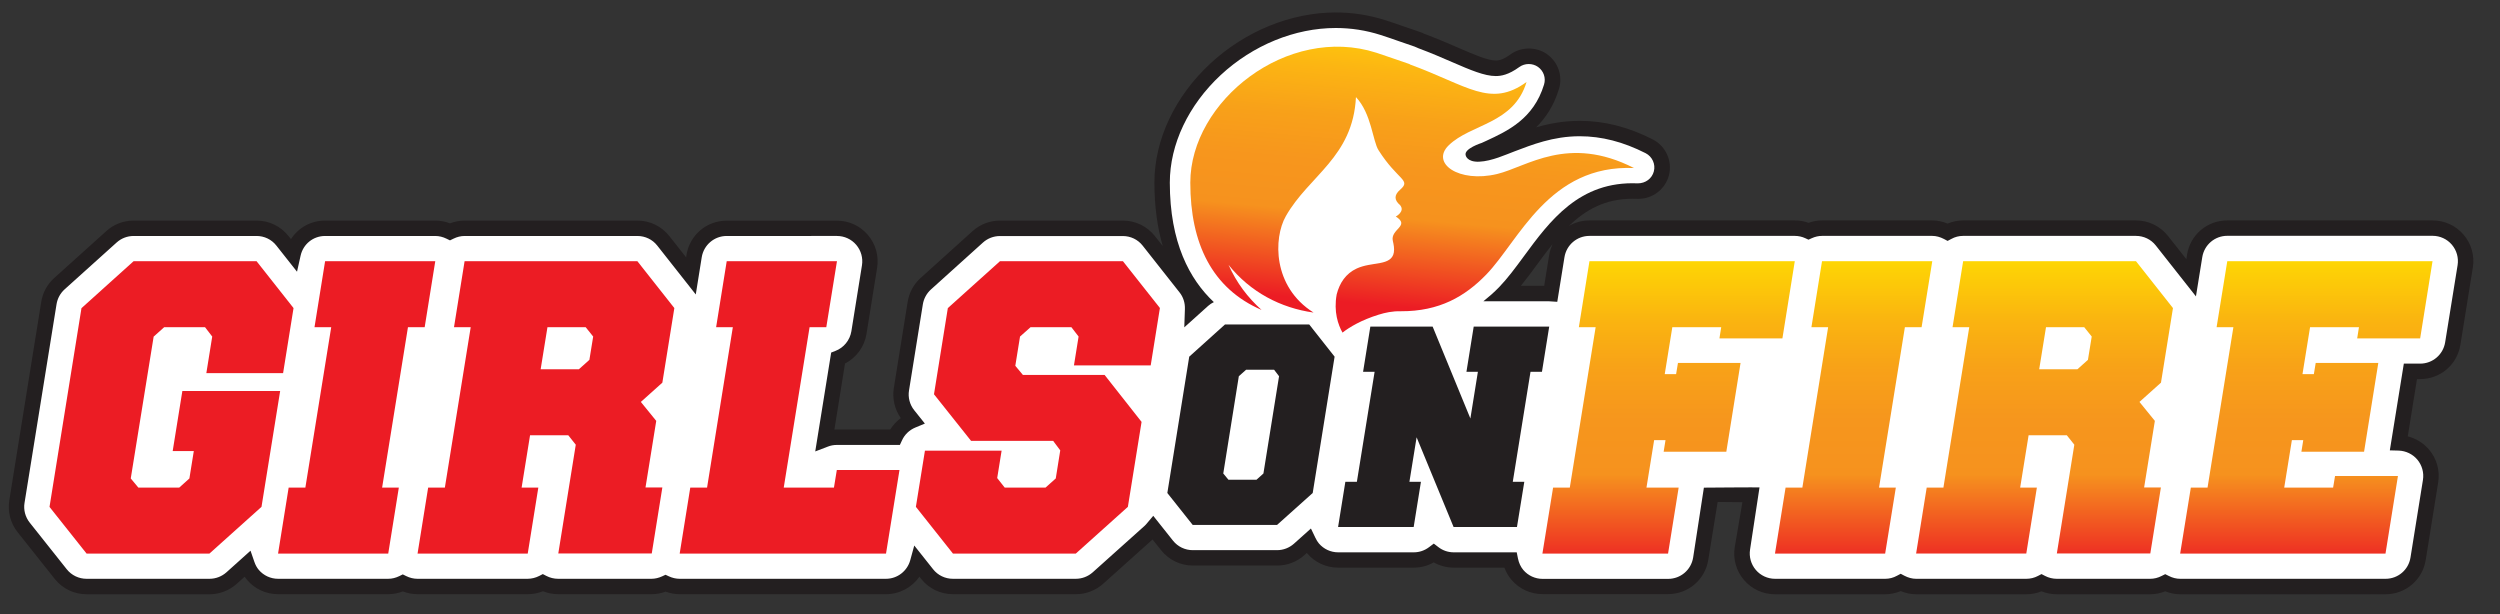
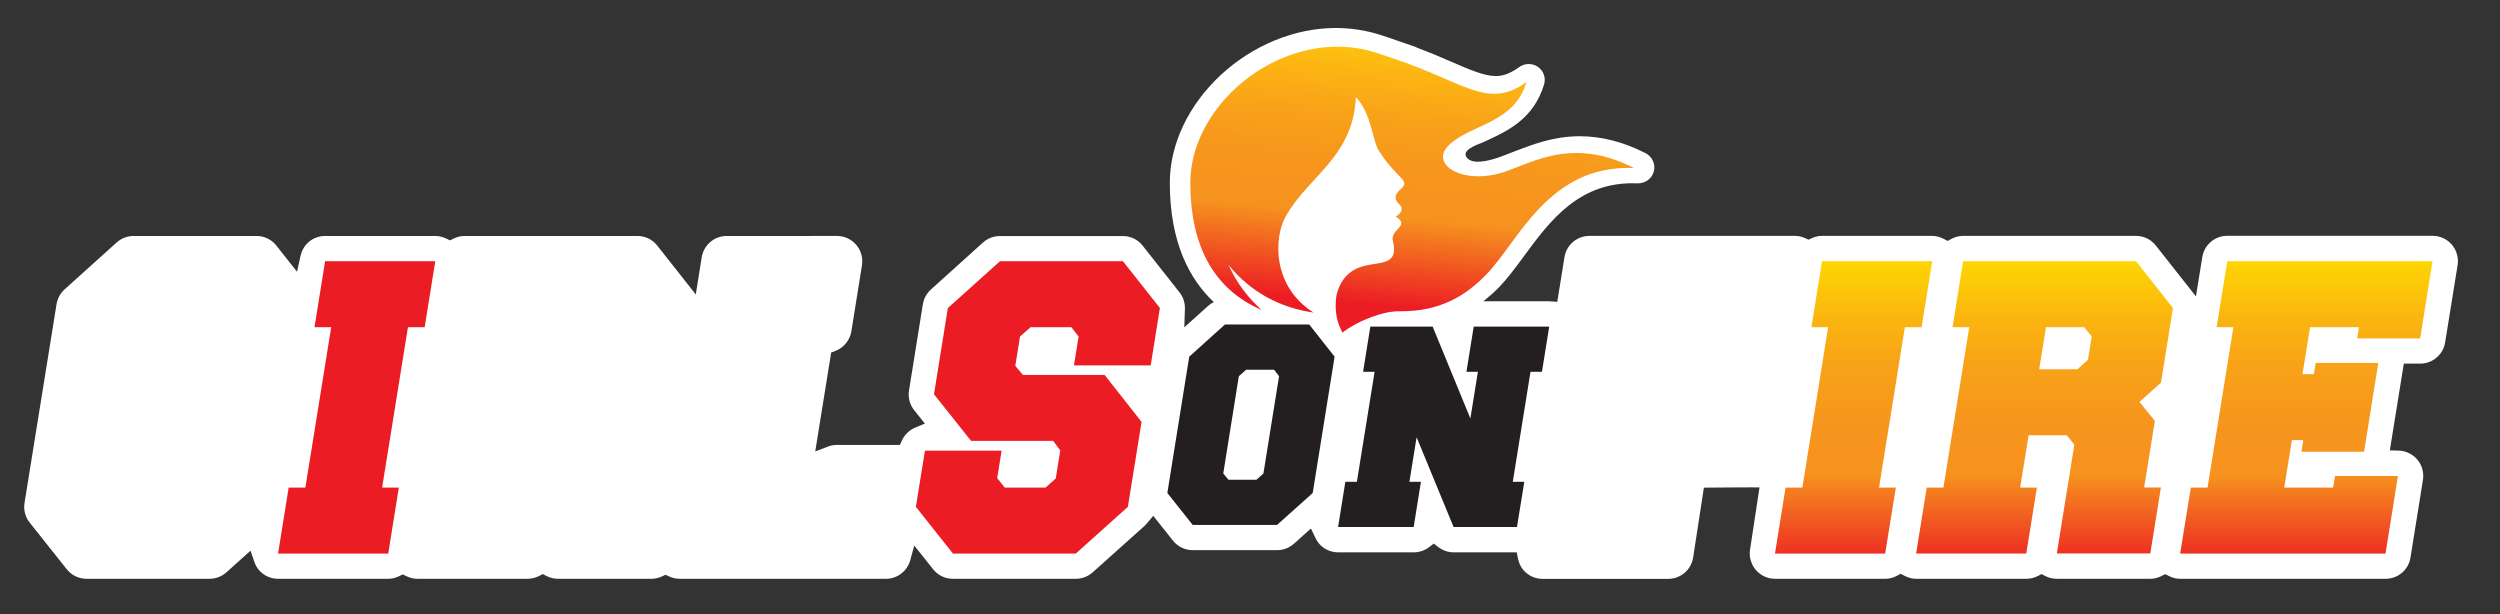
<svg xmlns="http://www.w3.org/2000/svg" xml:space="preserve" style="enable-background:new 0 0 323.13 79.4;" viewBox="0 0 323.13 79.4" y="0px" x="0px" id="Layer_1" version="1.1">
  <rect x="0" y="0" width="323.13" height="79.4" fill="#333333" stroke="none" />
  <style type="text/css">
	.st0{fill:#231F20;}
	.st1{fill:#FFFFFF;}
	.st2{fill:#EC1C24;}
	.st3{fill:url(#SVGID_1_);}
	.st4{fill:url(#SVGID_00000096745916933161165130000016845464843630226100_);}
	.st5{fill:url(#SVGID_00000035504652845355224260000016197580139178771376_);}
	.st6{fill:url(#SVGID_00000104685199521220293190000017651394502373477284_);}
	.st7{fill:url(#SVGID_00000122684119947949673480000005195363599357385384_);}
</style>
-   <path d="M225.21,64.91l-0.99,5.8c-0.25,1.53,0.19,3.08,1.19,4.25c1,1.18,2.46,1.85,4.01,1.85h14.24  c0.69,0,1.36-0.14,2.01-0.41c0.65,0.27,1.31,0.41,1.99,0.41h14.24c0.67,0,1.35-0.13,1.97-0.38c0.62,0.25,1.3,0.38,1.97,0.38h12.08  c0.66,0,1.31-0.13,1.94-0.38c0.63,0.25,1.28,0.38,1.93,0.38h26.54c2.6,0,4.79-1.86,5.2-4.43l1.61-10.03  c0.25-1.53-0.19-3.08-1.19-4.25c-0.72-0.84-1.68-1.43-2.74-1.7l1.19-7.4h0.41c2.6,0,4.79-1.86,5.2-4.43l1.61-9.98  c0.25-1.53-0.19-3.08-1.19-4.25l0,0c-1-1.18-2.46-1.85-4.01-1.85h-26.54c-2.6,0-4.79,1.86-5.2,4.43l-0.09,0.58l-2.37-3  c-1.01-1.27-2.51-2.01-4.14-2.01h-22.34c-0.69,0-1.36,0.14-2.01,0.41c-0.64-0.27-1.31-0.41-1.99-0.41H235.5  c-0.59,0-1.17,0.1-1.74,0.31c-0.57-0.21-1.17-0.31-1.78-0.31h-26.54c-0.97,0-1.88,0.26-2.66,0.72c2.14-2.08,4.67-3.52,8.22-3.52  c0.2,0,0.4,0,0.6,0.01l0.18,0c1.84,0,3.46-1.25,3.93-3.03c0.48-1.84-0.4-3.79-2.09-4.65c-3.19-1.62-6.27-2.4-9.42-2.4  c-2.14,0-4,0.36-5.65,0.84c1.23-1.22,2.3-2.81,2.95-4.96c0.51-1.67-0.11-3.47-1.53-4.49c-1.39-0.99-3.35-0.99-4.74,0.02  c-1.08,0.79-1.64,0.79-1.88,0.79c-1.06,0-2.8-0.75-4.82-1.63c-1.29-0.56-2.75-1.19-4.46-1.83c-0.19-0.1-0.39-0.18-0.6-0.25  c-0.61-0.2-1.22-0.42-1.93-0.66c-0.79-0.28-1.61-0.56-2.48-0.84c-2.06-0.66-4.22-1-6.4-1c-5.79,0-11.71,2.41-16.23,6.61  c-4.59,4.26-7.22,9.87-7.22,15.38c0,3.16,0.4,5.87,1.08,8.2l-1.02-1.29c-1.01-1.27-2.51-2-4.13-2h-15.89c-1.3,0-2.56,0.48-3.53,1.35  l-6.73,6.07c-0.89,0.8-1.48,1.89-1.67,3.08l-1.79,11.14c-0.22,1.36,0.11,2.76,0.9,3.89c-0.54,0.4-1,0.9-1.36,1.47h-6.91  c-0.1,0-0.21,0-0.31,0.01l1.37-8.53c1.47-0.76,2.52-2.19,2.78-3.84l1.37-8.53c0.25-1.53-0.19-3.08-1.19-4.25  c-1-1.18-2.46-1.85-4.01-1.85H93.93c-2.6,0-4.79,1.86-5.2,4.43l-0.05,0.31l-2.16-2.74c-1-1.27-2.51-2.01-4.14-2.01H60.05  c-0.64,0-1.27,0.12-1.89,0.36c-0.61-0.24-1.25-0.36-1.9-0.36H42.02c-1.84,0-3.47,0.93-4.41,2.4l-0.32-0.4c-1-1.27-2.51-2-4.13-2  H17.27c-1.31,0-2.56,0.48-3.53,1.36l-6.74,6.07c-0.89,0.8-1.48,1.89-1.67,3.08L1.2,64.68c-0.23,1.46,0.16,2.96,1.08,4.11l4.79,6.03  c1.01,1.27,2.51,1.99,4.12,1.99h15.89c1.3,0,2.55-0.48,3.52-1.35l1.02-0.92c0.1,0.14,0.2,0.28,0.31,0.41c1,1.18,2.46,1.85,4.01,1.85  h14.24c0.64,0,1.27-0.12,1.89-0.36c0.61,0.24,1.25,0.36,1.9,0.36h14.24c0.67,0,1.35-0.13,1.97-0.38c0.62,0.25,1.3,0.38,1.97,0.38  h12.08c0.61,0,1.21-0.11,1.8-0.33c0.59,0.22,1.2,0.33,1.83,0.33h26.67c1.75,0,3.34-0.88,4.31-2.26l0.21,0.27  c1,1.27,2.51,1.99,4.13,1.99h15.89c1.3,0,2.55-0.48,3.52-1.35l6.38-5.72l1.1,1.38c1.01,1.27,2.51,1.99,4.12,1.99h10.89  c1.3,0,2.55-0.48,3.51-1.34l0.32-0.29c0.01,0.02,0.03,0.03,0.04,0.05c1,1.18,2.46,1.85,4.01,1.85h9.77c0.92,0,1.8-0.23,2.58-0.68  c0.79,0.44,1.68,0.68,2.58,0.68h6.56c0.21,0.58,0.52,1.12,0.91,1.57c1,1.18,2.46,1.85,4.01,1.85h16.23c2.6,0,4.79-1.86,5.2-4.43  l1.21-7.48L225.21,64.91z M200.24,32.92l-0.65,4.02h-3.01c0.67-0.83,1.33-1.71,2-2.63c0.69-0.94,1.38-1.87,2.09-2.76  C200.48,31.99,200.32,32.43,200.24,32.92z" class="st0" />
  <g>
    <path d="M88.72,52.71c-0.03-0.08-0.06-0.15-0.09-0.23c0.06-0.06,0.11-0.13,0.16-0.19L88.72,52.71z" class="st1" />
    <path d="M227.42,63l-1.22,8.02c-0.15,0.95,0.12,1.91,0.74,2.64c0.62,0.73,1.53,1.15,2.49,1.15h14.24   c0.53,0,1.04-0.13,1.53-0.4l0.47-0.25l0.47,0.25c0.5,0.26,1.01,0.4,1.52,0.4h14.24c0.53,0,1.04-0.12,1.51-0.37l0.46-0.24l0.46,0.24   c0.46,0.24,0.99,0.37,1.51,0.37h12.08c0.5,0,1-0.12,1.48-0.37l0.46-0.23l0.46,0.23c0.48,0.25,0.98,0.37,1.48,0.37h26.54   c1.61,0,2.97-1.16,3.22-2.75l1.61-10.03c0.15-0.95-0.12-1.91-0.74-2.64c-0.6-0.7-1.47-1.12-2.4-1.15l-1.14-0.03L310.7,47h2.11   c1.61,0,2.97-1.16,3.23-2.75l1.61-9.98c0.15-0.95-0.12-1.91-0.74-2.64s-1.53-1.15-2.49-1.15h-26.54c-1.61,0-2.97,1.16-3.23,2.75   l-0.82,5.08l-5.19-6.58c-0.62-0.79-1.56-1.24-2.57-1.24h-22.34c-0.53,0-1.04,0.13-1.53,0.4l-0.47,0.25l-0.47-0.25   c-0.5-0.26-1.01-0.4-1.52-0.4H235.5c-0.44,0-0.89,0.1-1.33,0.3l-0.42,0.19l-0.41-0.19c-0.43-0.2-0.89-0.3-1.36-0.3h-26.54   c-1.61,0-2.97,1.16-3.23,2.75l-0.93,5.77l-1.09-0.07l-8.46,0c0.69-0.55,1.37-1.14,2.03-1.82c1.09-1.13,2.12-2.52,3.2-3.99   c3.36-4.57,7.16-9.76,14.72-9.43c0,0,0,0,0,0c1.02,0,1.84-0.63,2.08-1.54c0.25-0.93-0.2-1.92-1.06-2.36   c-2.9-1.47-5.69-2.19-8.52-2.19c-3.46,0-6.21,1.12-8.44,1.96c-1.08,0.4-2.92,1.26-4.54,1.33c-1.62,0.07-1.76-0.83-1.76-0.83   c-0.26-0.86,2.08-1.6,2.08-1.6c0.19-0.09,0.39-0.18,0.59-0.27c2.72-1.26,6.11-2.82,7.46-7.27c0.26-0.85-0.05-1.76-0.78-2.28   c-0.71-0.5-1.7-0.5-2.41,0.01c-1.42,1.03-2.38,1.17-3.05,1.17c-1.47,0-3.3-0.79-5.61-1.79c-1.29-0.56-2.74-1.19-4.43-1.82   l-0.13-0.06c-0.11-0.06-0.22-0.1-0.33-0.14c-0.62-0.2-1.25-0.42-1.89-0.65c-0.85-0.3-1.65-0.58-2.5-0.85   c-1.87-0.6-3.81-0.9-5.79-0.9c-5.29,0-10.71,2.22-14.87,6.08c-4.18,3.89-6.58,8.96-6.58,13.91c0,7.73,2.55,12.49,5.69,15.44   c-0.27,0.13-0.52,0.29-0.74,0.49l-3.08,2.77l0.08-2.36c0.03-0.79-0.21-1.55-0.68-2.14l-4.78-6.06c-0.62-0.79-1.56-1.24-2.56-1.24   h-15.89c-0.81,0-1.59,0.3-2.19,0.84l-6.73,6.07c-0.55,0.5-0.92,1.18-1.04,1.91l-1.79,11.14c-0.15,0.9,0.1,1.84,0.67,2.55l1.38,1.73   l-1.23,0.51c-0.77,0.32-1.39,0.91-1.73,1.67l-0.27,0.58h-8.15c-0.4,0-0.8,0.07-1.17,0.22l-1.62,0.62l2.06-12.78l0.54-0.21   c1.09-0.41,1.88-1.39,2.07-2.54l1.37-8.53c0.15-0.95-0.12-1.91-0.74-2.64c-0.62-0.73-1.53-1.15-2.49-1.15H93.93   c-1.61,0-2.97,1.16-3.23,2.75l-0.77,4.81l-4.98-6.32c-0.62-0.79-1.56-1.24-2.57-1.24H60.05c-0.49,0-0.97,0.12-1.44,0.35l-0.45,0.22   l-0.45-0.22c-0.47-0.23-0.96-0.35-1.45-0.35H42.02c-1.54,0-2.84,1.05-3.17,2.56l-0.46,2.06l-2.67-3.38   c-0.62-0.79-1.56-1.24-2.56-1.24H17.27c-0.81,0-1.59,0.3-2.19,0.84L8.35,37.4c-0.55,0.5-0.92,1.17-1.04,1.91L3.17,65   c-0.15,0.9,0.1,1.83,0.67,2.55l4.79,6.03c0.62,0.78,1.56,1.23,2.56,1.23h15.89c0.81,0,1.58-0.3,2.18-0.83l3.12-2.8l0.49,1.42   c0.14,0.42,0.34,0.78,0.58,1.06c0.62,0.73,1.53,1.15,2.49,1.15h14.24c0.49,0,0.97-0.12,1.44-0.35l0.44-0.22l0.44,0.22   c0.47,0.23,0.96,0.35,1.45,0.35h14.24c0.52,0,1.04-0.13,1.51-0.37l0.46-0.24l0.46,0.24c0.46,0.24,0.99,0.37,1.51,0.37h12.08   c0.46,0,0.92-0.11,1.38-0.32l0.43-0.2l0.43,0.2c0.45,0.21,0.92,0.32,1.4,0.32h26.67c1.46,0,2.74-0.99,3.13-2.4l0.52-1.9l2.43,3.06   c0.62,0.79,1.56,1.24,2.56,1.24h15.89c0.81,0,1.58-0.3,2.18-0.83l6.73-6.03c0.11-0.1,0.21-0.22,0.31-0.34l0.79-0.94l2.55,3.21   c0.62,0.78,1.56,1.23,2.56,1.23h10.89c0.81,0,1.58-0.3,2.18-0.83l2.2-1.97l0.58,1.21c0.14,0.29,0.29,0.53,0.45,0.72   c0.62,0.73,1.53,1.15,2.49,1.15h9.77c0.72,0,1.4-0.23,1.98-0.67l0.61-0.46l0.6,0.46c0.57,0.44,1.26,0.67,1.98,0.67h8.14l0.16,0.8   c0.12,0.58,0.35,1.07,0.69,1.48c0.62,0.73,1.53,1.15,2.49,1.15h16.23c1.61,0,2.97-1.16,3.23-2.75l1.39-9.04   C220.21,63.03,227.42,62.97,227.42,63z" class="st1" />
  </g>
  <g>
-     <polygon points="27.07,71.55 33.8,65.51 36.21,50.54 23.57,50.54 22.32,58.3 25.05,58.3 24.48,61.84 23.17,63.02    17.88,63.02 16.9,61.84 19.86,43.51 21.22,42.29 26.5,42.29 27.43,43.5 26.67,48.23 36.59,48.23 37.94,39.82 33.16,33.76    17.27,33.76 10.53,39.83 6.4,65.52 11.19,71.55" class="st2" />
-   </g>
+     </g>
  <g>
    <polygon points="51.55,63.02 49.39,63.02 52.73,42.29 54.89,42.29 56.26,33.76 42.02,33.76 40.65,42.29 42.81,42.29    39.47,63.02 37.31,63.02 35.94,71.55 50.18,71.55" class="st2" />
  </g>
  <g>
    <linearGradient y2="73.696" x2="215.673" y1="32.392" x1="215.673" gradientUnits="userSpaceOnUse" id="SVGID_1_">
      <stop style="stop-color:#FFDD00" offset="0" />
      <stop style="stop-color:#FDCF06" offset="0.068" />
      <stop style="stop-color:#FAB410" offset="0.219" />
      <stop style="stop-color:#F8A118" offset="0.373" />
      <stop style="stop-color:#F6961D" offset="0.531" />
      <stop style="stop-color:#F6921E" offset="0.7" />
      <stop style="stop-color:#EC1C24" offset="1" />
    </linearGradient>
-     <polygon points="216.97,63.02 212.81,63.02 213.8,56.89 215.27,56.89 215.03,58.39 223.13,58.39 224.97,46.91    216.88,46.91 216.64,48.36 215.17,48.36 216.15,42.29 222.47,42.29 222.24,43.74 230.38,43.74 231.98,33.76 205.44,33.76    204.07,42.29 206.24,42.29 202.9,63.02 200.74,63.02 199.36,71.55 215.6,71.55" class="st3" />
  </g>
  <g>
    <linearGradient y2="73.696" x2="239.583" y1="32.392" x1="239.583" gradientUnits="userSpaceOnUse" id="SVGID_00000047740552033468200980000015961933538533560763_">
      <stop style="stop-color:#FFDD00" offset="0" />
      <stop style="stop-color:#FDCF06" offset="0.068" />
      <stop style="stop-color:#FAB410" offset="0.219" />
      <stop style="stop-color:#F8A118" offset="0.373" />
      <stop style="stop-color:#F6961D" offset="0.531" />
      <stop style="stop-color:#F6921E" offset="0.7" />
      <stop style="stop-color:#EC1C24" offset="1" />
    </linearGradient>
    <polygon points="245.04,63.02 242.87,63.02    246.21,42.29 248.37,42.29 249.75,33.76 235.5,33.76 234.13,42.29 236.29,42.29 232.96,63.02 230.79,63.02 229.42,71.55    243.66,71.55" style="fill:url(#SVGID_00000047740552033468200980000015961933538533560763_);" />
  </g>
  <g>
    <path d="M165.06,67.85l4.61-4.13l2.83-17.62l-3.28-4.16h-10.89l-4.62,4.16l-2.83,17.62l3.28,4.13H165.06z    M160.12,48.63l0.94-0.84h3.62l0.64,0.84l-2.02,12.57l-0.9,0.81h-3.62l-0.67-0.81L160.12,48.63z" class="st0" />
  </g>
  <g>
-     <path d="M83.43,63.02l1.39-8.62l-1.99-2.45l2.78-2.49l1.55-9.64l-4.78-6.06H60.05l-1.37,8.53h2.16L57.5,63.02h-2.16   l-1.37,8.53h14.24l1.37-8.53h-2.16l1.09-6.76h4.94l0.97,1.22l-2.26,14.06h12.08l1.37-8.53H83.43z M76.18,46.51l-1.36,1.22h-4.94   l0.88-5.44h4.94l0.97,1.21L76.18,46.51z" class="st2" />
-   </g>
+     </g>
  <g>
-     <polygon points="106.8,42.29 108.18,33.76 93.93,33.76 92.56,42.29 94.72,42.29 91.39,63.02 89.22,63.02 87.85,71.55    114.52,71.55 116.26,60.75 108.16,60.75 107.79,63.02 101.3,63.02 104.64,42.29" class="st2" />
-   </g>
+     </g>
  <g>
    <polygon points="139.05,71.55 145.78,65.51 147.55,54.53 142.77,48.46 132.21,48.46 131.23,47.28 131.84,43.5    133.2,42.29 138.48,42.29 139.41,43.5 138.81,47.23 148.73,47.23 149.92,39.81 145.14,33.76 129.25,33.76 122.51,39.82    120.72,50.96 125.51,56.98 136.12,56.98 137.04,58.21 136.46,61.84 135.14,63.02 129.86,63.02 128.89,61.79 129.46,58.25    119.55,58.25 118.38,65.51 123.17,71.55" class="st2" />
  </g>
  <g>
    <linearGradient y2="73.696" x2="264.26" y1="32.392" x1="264.26" gradientUnits="userSpaceOnUse" id="SVGID_00000109725422932301707750000009476526328432503482_">
      <stop style="stop-color:#FFDD00" offset="0" />
      <stop style="stop-color:#FDCF06" offset="0.068" />
      <stop style="stop-color:#FAB410" offset="0.219" />
      <stop style="stop-color:#F8A118" offset="0.373" />
      <stop style="stop-color:#F6961D" offset="0.531" />
      <stop style="stop-color:#F6921E" offset="0.7" />
      <stop style="stop-color:#EC1C24" offset="1" />
    </linearGradient>
    <path d="M277.13,63.02l1.39-8.62l-1.99-2.45   l2.78-2.49l1.55-9.64l-4.78-6.06h-22.34l-1.37,8.53h2.16l-3.34,20.73h-2.16l-1.37,8.53h14.24l1.37-8.53h-2.16l1.09-6.76h4.94   l0.97,1.22l-2.26,14.06h12.08l1.37-8.53H277.13z M269.87,46.51l-1.36,1.22h-4.94l0.88-5.44h4.94l0.97,1.21L269.87,46.51z" style="fill:url(#SVGID_00000109725422932301707750000009476526328432503482_);" />
  </g>
  <g>
    <linearGradient y2="73.696" x2="298.103" y1="32.392" x1="298.103" gradientUnits="userSpaceOnUse" id="SVGID_00000129191764236660396730000009581081465283657095_">
      <stop style="stop-color:#FFDD00" offset="0" />
      <stop style="stop-color:#FDCF06" offset="0.068" />
      <stop style="stop-color:#FAB410" offset="0.219" />
      <stop style="stop-color:#F8A118" offset="0.373" />
      <stop style="stop-color:#F6961D" offset="0.531" />
      <stop style="stop-color:#F6921E" offset="0.7" />
      <stop style="stop-color:#EC1C24" offset="1" />
    </linearGradient>
    <polygon points="309.94,61.52 301.81,61.52    301.56,63.02 295.24,63.02 296.23,56.89 297.7,56.89 297.46,58.39 305.56,58.39 307.4,46.91 299.31,46.91 299.07,48.36    297.6,48.36 298.58,42.29 304.9,42.29 304.67,43.74 312.81,43.74 314.41,33.76 287.88,33.76 286.5,42.29 288.67,42.29    285.33,63.02 283.17,63.02 281.79,71.55 308.33,71.55" style="fill:url(#SVGID_00000129191764236660396730000009581081465283657095_);" />
  </g>
  <g>
    <polygon points="183.66,62.27 182.17,62.27 183.1,56.52 187.88,68.12 196.07,68.12 197.02,62.27 195.53,62.27    197.82,48.06 199.3,48.06 200.24,42.21 190.48,42.21 189.54,48.06 191.02,48.06 190.05,54.09 185.17,42.21 177.12,42.21    176.18,48.06 177.67,48.06 175.38,62.27 173.89,62.27 172.95,68.12 182.72,68.12" class="st0" />
  </g>
  <g>
    <linearGradient y2="39.678" x2="180.982" y1="1.655" x1="184.371" gradientUnits="userSpaceOnUse" id="SVGID_00000158734887963489951470000006432214802600377277_">
      <stop style="stop-color:#FFDD00" offset="0" />
      <stop style="stop-color:#FDBD10" offset="0.162" />
      <stop style="stop-color:#FCB413" offset="0.218" />
      <stop style="stop-color:#F8A119" offset="0.373" />
      <stop style="stop-color:#F7961D" offset="0.531" />
      <stop style="stop-color:#F6921E" offset="0.7" />
      <stop style="stop-color:#EC1C24" offset="1" />
    </linearGradient>
    <path d="M193.51,22.49   c-4.96,1.19-8.63-1.41-6.26-3.71c2.88-2.8,8.4-2.72,10.06-8.18c-4.68,3.39-7.6,0.46-15.1-2.28l0-0.03   c-1.37-0.45-2.78-0.98-4.3-1.47c-11.54-3.7-24.06,6.27-24.06,16.79c0,7.85,2.81,13.69,9.21,16.45c-1.8-1.62-3.22-3.49-4.27-5.83   c2.83,3.55,6.77,5.58,10.99,6.17c-5.31-3.34-5.19-9.63-3.59-12.45c2.99-5.27,8.68-7.61,9.07-15.4c2.01,2.13,2.17,5.71,2.92,6.87   c2.5,3.93,4.27,3.81,2.79,5.1c-0.85,0.74-0.72,1.38-0.02,1.98c0.72,0.82-0.54,1.49-0.54,1.49c1.94,1.22-0.75,1.62-0.38,3.16   c0.11,0.47,0.21,0.98,0.13,1.47c-0.14,0.9-0.9,1.2-1.71,1.36c-1.04,0.2-2.1,0.27-3.08,0.72c-1.44,0.66-2.23,1.9-2.6,3.35   c-0.41,2.26,0.19,3.94,0.75,4.94c0.92-0.71,2.42-1.62,4.71-2.33c0,0,0,0,0.01,0c0.76-0.24,1.75-0.46,2.82-0.43   c5.01,0.02,8.31-1.93,11.04-4.74c4.22-4.35,8.09-14.25,19.1-13.77C202.66,17.36,197.36,21.56,193.51,22.49z" style="fill:url(#SVGID_00000158734887963489951470000006432214802600377277_);" />
  </g>
</svg>